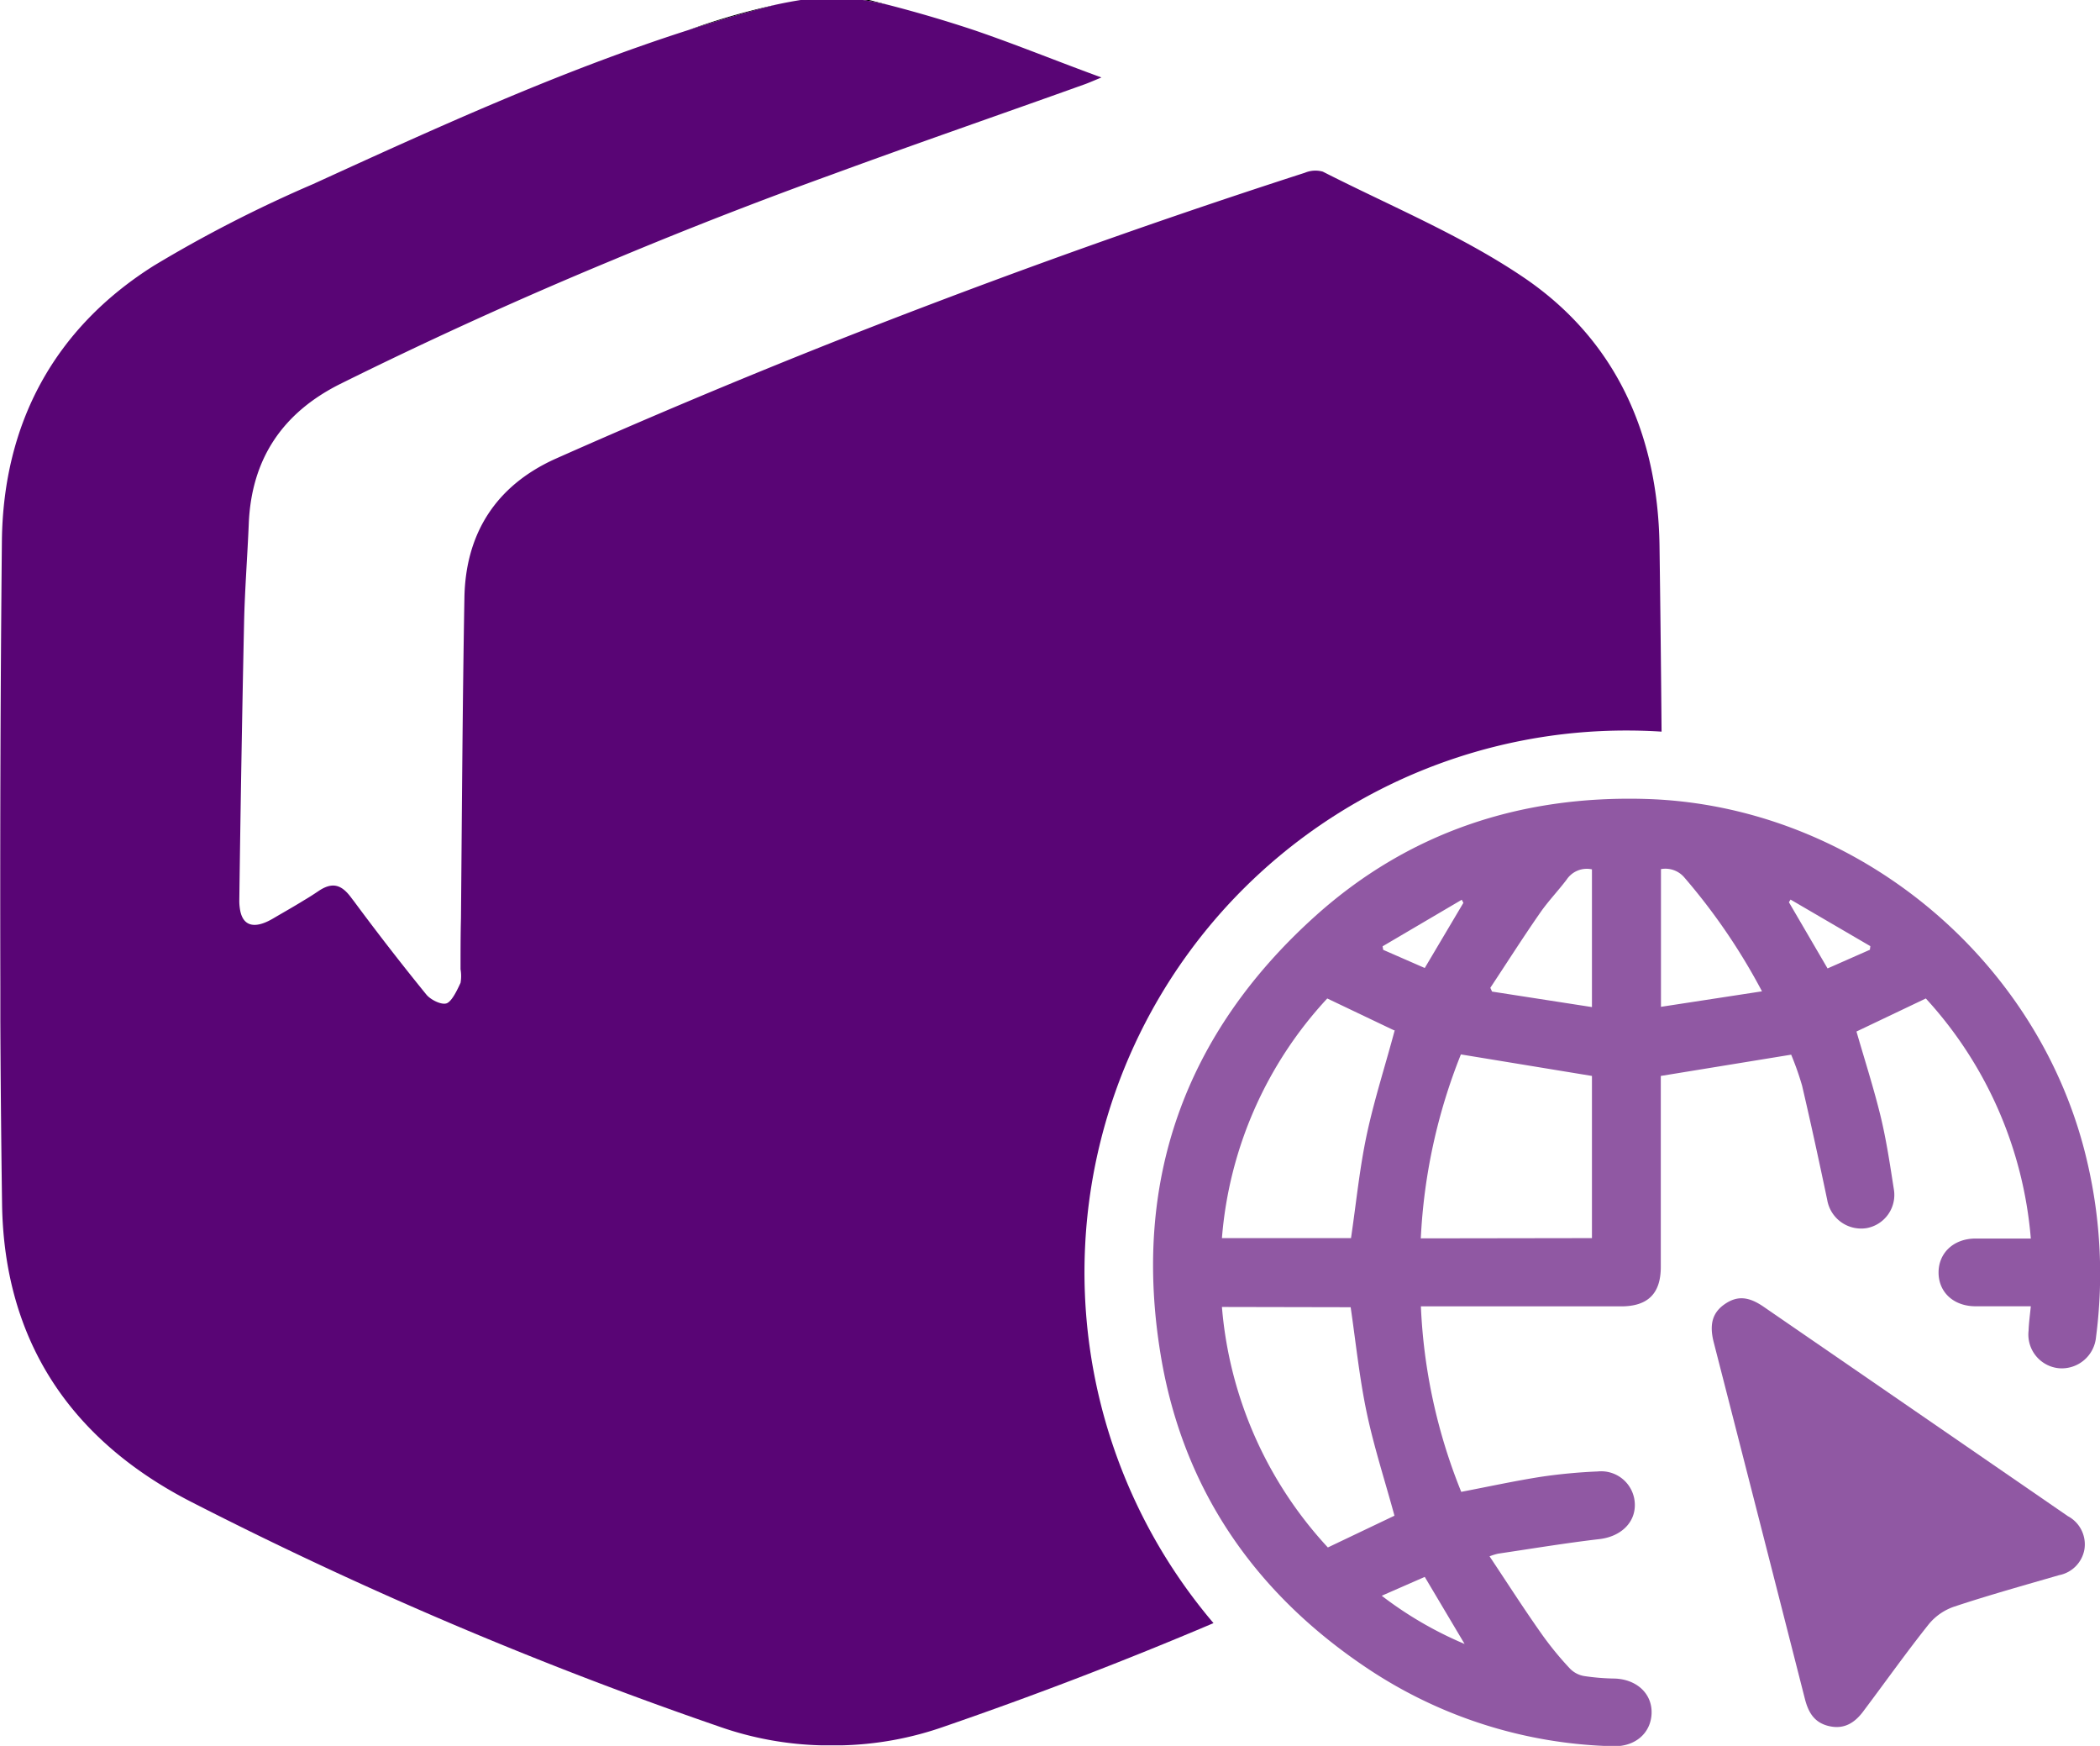
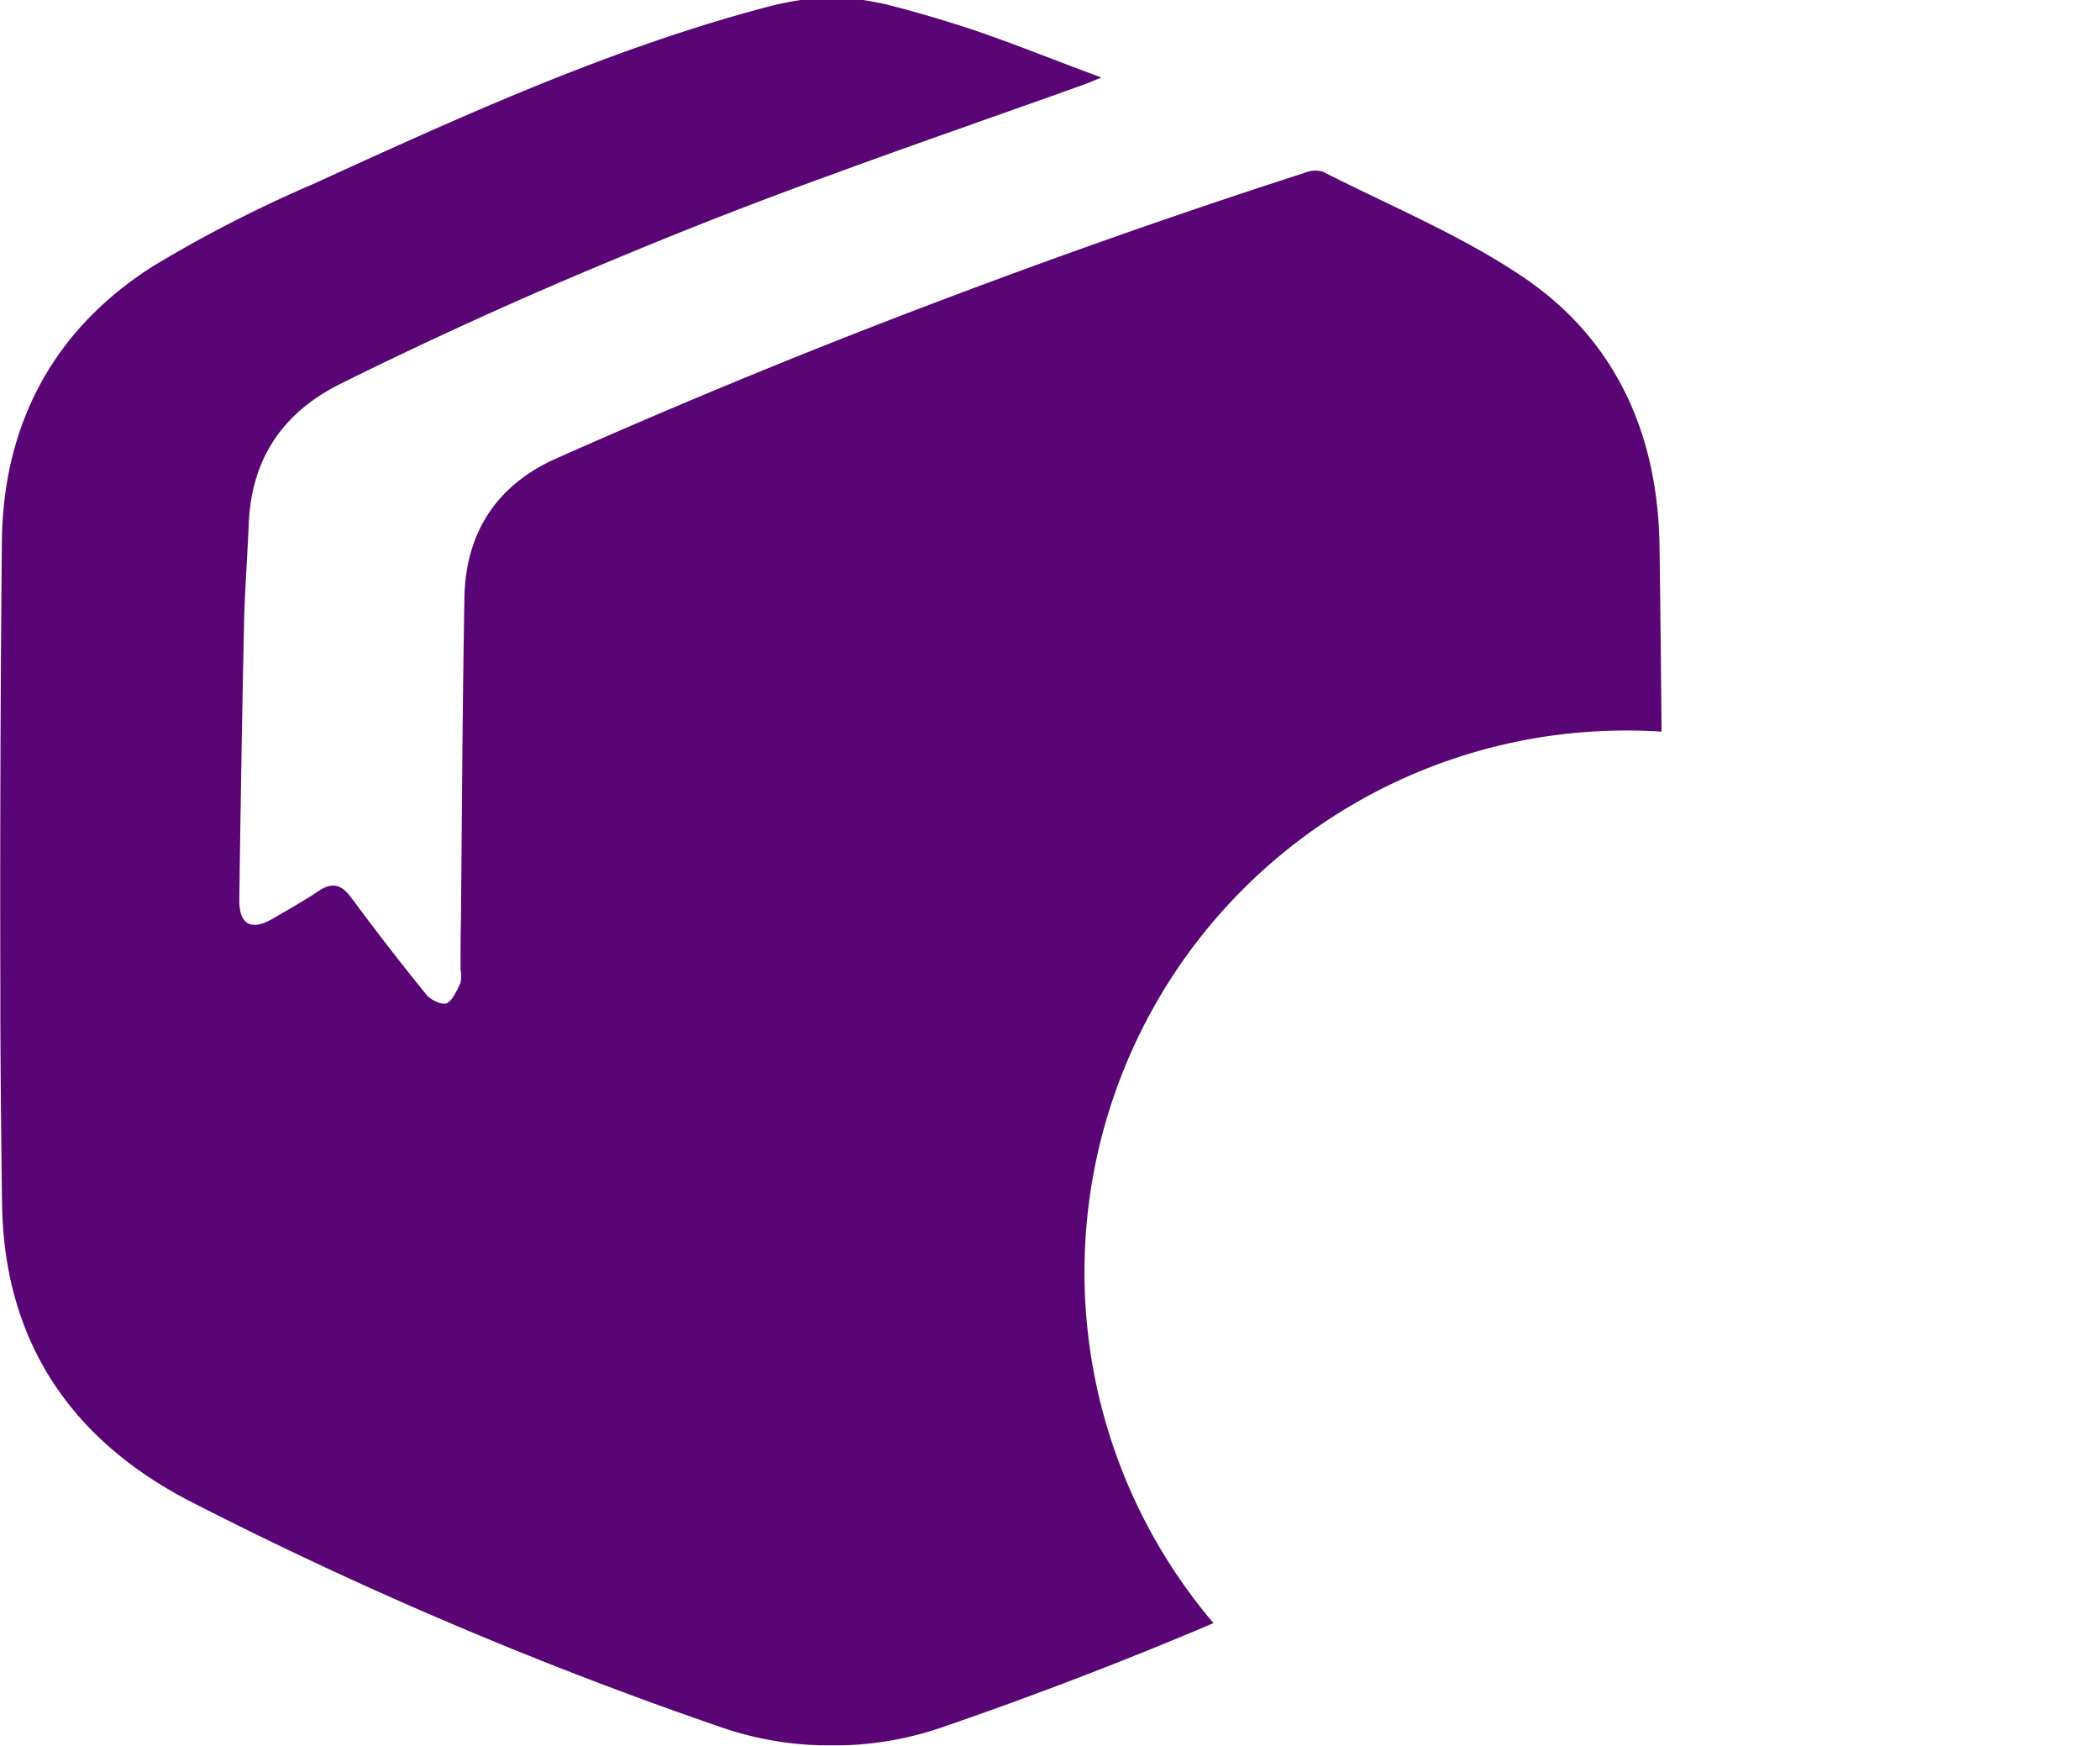
<svg xmlns="http://www.w3.org/2000/svg" viewBox="0 0 244.04 202.83">
  <defs>
    <style>.cls-1{fill:#590575;}.cls-2{fill:#9058a3;}</style>
  </defs>
  <g id="Layer_2" data-name="Layer 2">
    <g id="Layer_1-2" data-name="Layer 1">
      <path d="M0,118.49c0-.35,0-.62,0-.89,0-1,0-2,0-3C0,115.9,0,117.19,0,118.49Z" />
-       <path d="M90.22.54Q85.08,1.86,80,3.49A81,81,0,0,1,90.22.54Z" />
-       <path d="M103.12.54c-.94-.21-1.88-.39-2.84-.54H101C101.69.17,102.41.35,103.12.54Z" />
      <path class="cls-1" d="M193.09,85c-1.34-.09-2.7-.13-4.07-.13a62.93,62.93,0,0,0-48,103.7q-15.39,6.54-31.24,12a38.52,38.52,0,0,1-12,2.2c-.38,0-.76,0-1.13,0l-1.13,0a38.58,38.58,0,0,1-12-2.2,471.4,471.4,0,0,1-61.25-26.06C8.1,167.26.47,155.66.24,139.88q-.15-10.65-.2-21.3v-.09c0-1.3,0-2.59,0-3.89C0,97.35.05,80.1.22,62.86c.15-13.64,6.06-24.69,17.67-32a152.83,152.83,0,0,1,18.46-9.46C50.69,14.85,65,8.3,80,3.49q5-1.62,10.18-2.95C91.15.33,92.1.15,93.05,0h7.23c1,.15,1.9.33,2.84.54,3.43.88,6.83,1.88,10.19,3C118.16,5.2,123,7.18,128,9c-1,.41-1.53.65-2.08.84-9.74,3.49-19.53,6.87-29.25,10.44q-3.24,1.17-6.46,2.38-9.58,3.6-19,7.55Q55.09,36.89,39.45,44.65C32.81,48,29.22,53.34,28.91,60.83c-.16,3.89-.47,7.78-.55,11.67q-.34,16-.55,32.08a5.77,5.77,0,0,0,.05.86c.25,2.14,1.64,2.59,3.89,1.26,1.17-.69,2.37-1.36,3.53-2.08.58-.34,1.16-.71,1.72-1.09,1.61-1.09,2.67-.78,3.8.74.1.13.19.26.3.39q4.09,5.53,8.44,10.88c.51.63,1.84,1.28,2.42,1s1.16-1.49,1.56-2.36a4.56,4.56,0,0,0,0-1.57c0-2,0-4,.05-5.93.11-12.41.18-24.83.4-37.24.13-7.47,3.67-13,10.52-16.11Q80.47,46.23,96.67,39.8q12.66-5,25.48-9.64,14.65-5.3,29.49-10.09a3.15,3.15,0,0,1,2.08-.13c7.86,4,16.15,7.41,23.4,12.33,10.68,7.26,15.53,18.22,15.73,31.07Q193,74.18,193.09,85Z" />
-       <path class="cls-2" d="M236,151.76c-2.25,0-4.33,0-6.41,0-2.53,0-4.28-1.59-4.31-3.87s1.71-4,4.31-4H236A46.91,46.91,0,0,0,223.8,116l-8.06,3.84c.95,3.29,2,6.55,2.81,9.87.68,2.81,1.1,5.69,1.55,8.56a3.92,3.92,0,0,1-3.18,4.41,4,4,0,0,1-4.58-3.28c-.93-4.43-1.89-8.86-2.92-13.27a33.42,33.42,0,0,0-1.27-3.6L193,125v22.19c0,3.09-1.5,4.58-4.61,4.58H165.12a64.73,64.73,0,0,0,4.69,21.55c3.18-.61,6.21-1.27,9.27-1.75a62.79,62.79,0,0,1,6.59-.62,3.91,3.91,0,0,1,4.31,3.73c.1,2.24-1.67,3.85-4.12,4.13-3.93.46-7.84,1.11-11.76,1.69a6.68,6.68,0,0,0-1,.31c2.08,3.12,4,6.12,6.08,9.06a37.56,37.56,0,0,0,3.28,4,3,3,0,0,0,1.64.85,26.13,26.13,0,0,0,3.54.29c2.58.09,4.37,1.77,4.29,4.05s-1.9,3.9-4.51,3.81A53.7,53.7,0,0,1,159,193.89c-13.16-8.75-21.55-20.89-24.12-36.49-3.33-20.13,2.78-37.32,18-51,10.83-9.72,23.83-14,38.36-13.58,24.28.71,45.91,18.55,51.34,42.26a56.94,56.94,0,0,1,1,20.24,4,4,0,0,1-4.3,3.64,3.93,3.93,0,0,1-3.54-4.36C235.77,153.74,235.89,152.85,236,151.76Zm-51-7.92V125l-15.23-2.5a66,66,0,0,0-4.66,21.37Zm-43,8a46.7,46.7,0,0,0,12.31,27.94l7.74-3.69c-1.11-4.08-2.39-8-3.23-12s-1.26-8.12-1.86-12.22Zm20-32.14-7.76-3.7A46.3,46.3,0,0,0,142,143.84h15c.61-4.11,1-8.18,1.86-12.16S161,123.74,162.08,119.69ZM185,117V101a2.81,2.81,0,0,0-2.94,1.19c-1,1.32-2.14,2.5-3.07,3.84-2,2.87-3.87,5.82-5.8,8.73l.2.44Zm19.76-1.83a71,71,0,0,0-9-13.2,2.89,2.89,0,0,0-2.74-1v16Zm7.62-2.66,4.92-2.17.05-.42-9.27-5.41-.19.31Zm-42.32-7.62-.19-.36-9.2,5.41.07.41,4.83,2.11Zm.14,86.1-4.63-7.79-5,2.19A43.58,43.58,0,0,0,170.22,191Z" />
-       <path class="cls-2" d="M242.23,180a3.7,3.7,0,0,1-2.95,3c-4.06,1.18-8.13,2.31-12.14,3.64a6.54,6.54,0,0,0-3,2.06c-2.6,3.26-5,6.65-7.52,10-1,1.39-2.23,2.23-4,1.85s-2.47-1.59-2.88-3.2q-5.28-20.72-10.59-41.41c-.54-2.11-.13-3.47,1.31-4.45s2.76-.87,4.51.34q17.67,12.15,35.33,24.31A3.71,3.71,0,0,1,242.23,180Z" />
    </g>
  </g>
</svg>